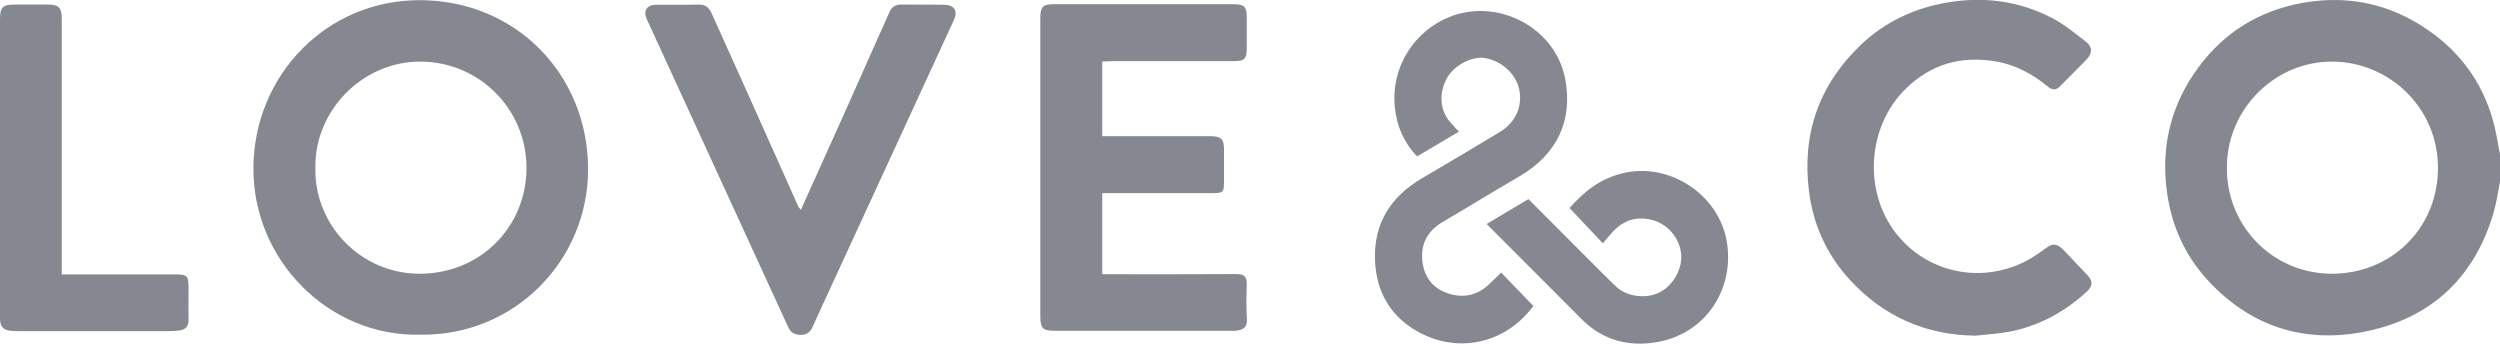
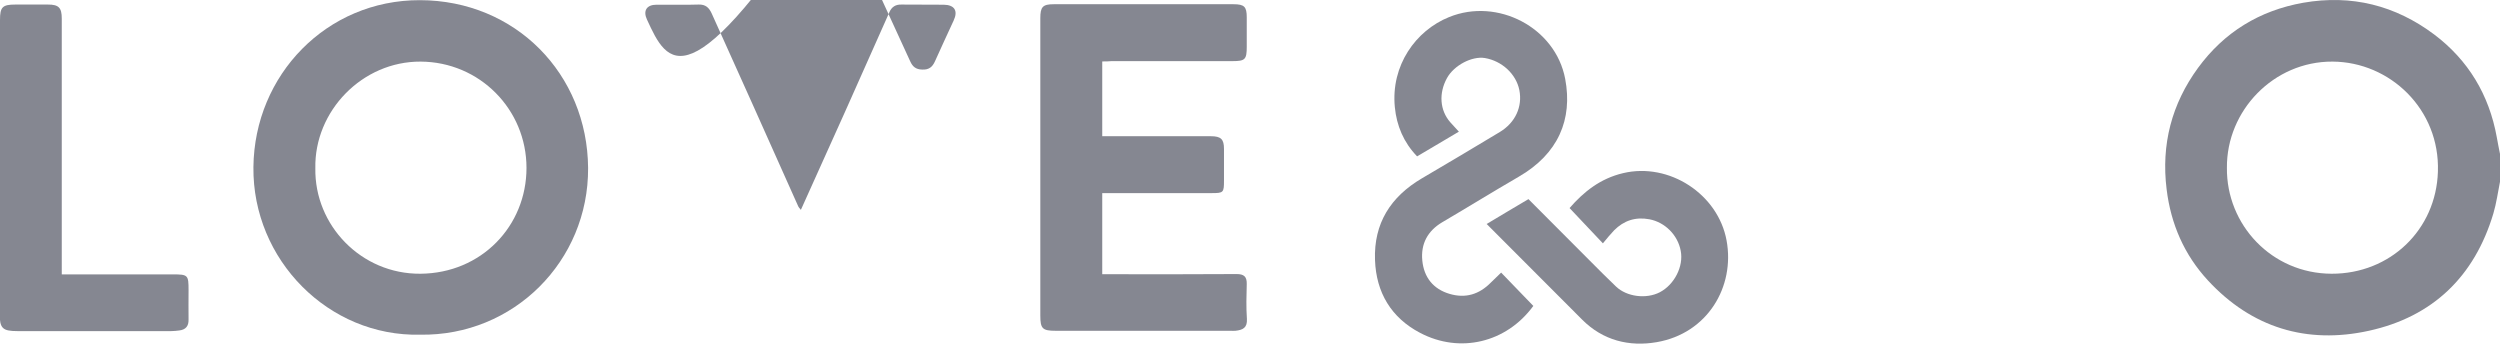
<svg xmlns="http://www.w3.org/2000/svg" version="1.1" id="Layer_1" x="0px" y="0px" viewBox="0 0 1538 211.4" style="enable-background:new 0 0 1538 211.4;" xml:space="preserve">
  <style type="text/css"> .st0{opacity:0.5;fill:#0D1025;} </style>
  <path class="st0" d="M1538,111.8c-1.3,6.5-2.2,13.2-4.1,19.6c-11.6,38.7-37.3,63.5-76.6,72.1c-38.2,8.4-72.1-1.9-99-31 c-14.5-15.7-22.8-34.6-25.4-56.1c-3.4-27.5,3.1-52.4,19.3-74.6c16.1-22,37.8-35.3,64.7-40.1c29.8-5.2,56.7,1.6,80.6,19.5 c21,15.8,33.8,37.2,38.5,63.1c0.6,3.5,1.3,6.9,2,10.4C1538,100.5,1538,106.2,1538,111.8z M1370,103.2c-0.4,35.1,27.6,65.1,64.4,65.2 c36,0.1,64.3-27,65.4-62.8c1.3-38.4-29.5-67.5-64.8-67.7C1398.7,37.7,1369.7,68.1,1370,103.2z" />
  <path class="st0" d="M258.5,205.9c-56.3,1.3-103.2-46-102.6-103.1C156.5,46,201,0,258.3,0.1c58.8,0.1,103.1,45.4,103.5,103.3 C362.1,160.6,316,206.8,258.5,205.9z M194,103.5c-0.6,35.1,28.2,65.2,64.7,64.9c37.5-0.3,65.2-29.4,65.2-65.1 c0-36-28.8-65.2-65.1-65.4C222.9,37.7,193.3,68.3,194,103.5z" />
  <path class="st0" d="M678.1,37.8c0,15.4,0,30.4,0,46c1.8,0,3.6,0,5.3,0c20.5,0,41,0,61.5,0c6.2,0,8.1,1.8,8.1,7.8c0,6.5,0,13,0,19.5 c0,7.4-0.3,7.7-7.6,7.7c-20.5,0-41,0-61.5,0c-1.8,0-3.6,0-5.8,0c0,16.6,0,32.8,0,49.9c1.8,0,3.7,0,5.7,0c25.7,0,51.3,0.1,77-0.1 c4.5,0,6.3,1.6,6.2,6.1c-0.2,7.2-0.4,14.3,0.1,21.5c0.3,5.4-2.4,6.8-7.1,7.3c-1,0.1-2,0-3,0c-35.8,0-71.6,0-107.5,0 c-8.2,0-9.5-1.3-9.5-9.4c0-61,0-122,0-182.9c0-7,1.5-8.6,8.3-8.6c36.8,0,73.6,0,110.5,0c6.7,0,8.2,1.5,8.2,8.1c0,6,0,12,0,18 c0,7.9-1,8.9-8.7,8.9c-24.8,0-49.6,0-74.5,0C682,37.8,680.2,37.8,678.1,37.8z" />
-   <path class="st0" d="M1215.3,206.5c-30.9-0.4-56.8-12-77.4-34.5c-14-15.3-22.4-33.5-25-54.3c-4.5-35.6,6.3-65.8,32.2-90.4 c14.7-13.9,32.4-22.2,52.5-25.7c22.7-3.9,44.3-1.1,64.7,9.4c7.5,3.9,14.3,9.5,21,14.7c4,3.1,4,7,0.5,10.7 c-5.4,5.7-11.1,11.1-16.5,16.7c-2.4,2.5-4.7,2.4-7.4,0.2c-9.6-7.8-20.1-13.6-32.6-15.6c-21.4-3.5-39.9,2-55.3,17.3 c-23.4,23.3-25.8,63.2-5.2,89c20.3,25.6,56.6,31.5,84.6,13.7c2.5-1.6,4.9-3.3,7.3-5.1c3.9-3,6.9-2.8,10.5,0.9 c5.1,5.3,10.1,10.6,15.1,15.9c3.2,3.4,3.3,6.5-0.3,9.8c-13.1,12.1-28.2,20.6-45.6,24.4C1230.8,205.3,1223,205.6,1215.3,206.5z" />
-   <path class="st0" d="M492.7,129.1c9.3-20.6,18.3-40.5,27.2-60.4c9.1-20.4,18.2-40.9,27.3-61.3c1.4-3.2,3.8-4.7,7.4-4.6 c8.7,0.1,17.3,0,26,0.1c6.6,0.1,8.9,3.7,6.1,9.7c-25.1,54.4-50.1,108.8-75.2,163.2c-3.8,8.4-7.8,16.7-11.5,25.1 c-1.6,3.6-3.8,5.3-7.9,5.1c-3.9-0.1-5.9-1.8-7.4-5.2c-16.3-35.6-32.7-71.1-49-106.7C423.1,66.7,410.6,39.4,398,12 c-2.5-5.4-0.2-9.1,5.9-9.1c8.7-0.1,17.3,0.2,26-0.1c4.3-0.1,6.3,2,7.9,5.4c8.4,18.8,16.9,37.5,25.3,56.2c9.3,20.8,18.6,41.7,28,62.6 C491.3,127.5,491.8,128,492.7,129.1z" />
+   <path class="st0" d="M492.7,129.1c9.3-20.6,18.3-40.5,27.2-60.4c9.1-20.4,18.2-40.9,27.3-61.3c1.4-3.2,3.8-4.7,7.4-4.6 c8.7,0.1,17.3,0,26,0.1c6.6,0.1,8.9,3.7,6.1,9.7c-3.8,8.4-7.8,16.7-11.5,25.1 c-1.6,3.6-3.8,5.3-7.9,5.1c-3.9-0.1-5.9-1.8-7.4-5.2c-16.3-35.6-32.7-71.1-49-106.7C423.1,66.7,410.6,39.4,398,12 c-2.5-5.4-0.2-9.1,5.9-9.1c8.7-0.1,17.3,0.2,26-0.1c4.3-0.1,6.3,2,7.9,5.4c8.4,18.8,16.9,37.5,25.3,56.2c9.3,20.8,18.6,41.7,28,62.6 C491.3,127.5,491.8,128,492.7,129.1z" />
  <path class="st0" d="M897.5,81c-8.9,5.2-17.2,10.2-25.7,15.2c-8.3-8.6-12.6-18.9-13.7-30.3c-2.5-25.6,12.8-47.1,33.4-55.4 c29.8-12.1,65.4,6.4,71.4,38c4.7,24.9-4.2,46.2-28.7,60.3c-15.7,9.1-31.2,18.7-46.9,27.9c-9.1,5.4-13.3,13.4-12.3,23.6 c1,10.2,6.6,17.5,16.8,20.5c9.8,2.9,18.2,0.3,25.3-6.9c2.1-2.1,4.3-4.1,6.4-6.2c6.7,6.9,13.2,13.7,19.8,20.5 c-16.6,22.7-45.2,29.4-69.6,16.6c-17.8-9.3-27.1-24.8-27.8-44.9c-0.8-22.5,9.6-38.8,28.7-50.1c16.1-9.4,32.1-19,48.1-28.6 c9.6-5.8,14-15.6,12-25.8c-2-9.9-10.7-17.9-21.2-19.7c-8-1.3-19,4.5-23.3,12.3c-5.2,9.4-4.4,19.9,2,27.2 C893.9,77.1,895.5,78.8,897.5,81z" />
  <path class="st0" d="M38,168.8c23.3,0,45.8,0,68.3,0c9.4,0,9.7,0.4,9.7,9.8c0,6-0.1,12,0,18c0.1,4-1.7,6.2-5.7,6.7 c-1.6,0.2-3.3,0.4-5,0.4c-31.5,0-63,0-94.5,0c-9.3,0-11-1.7-11-10.9C0,132.6,0,72.5,0,12.3c0-8,1.5-9.5,9.5-9.5c6.7,0,13.3,0,20,0 c6.6,0,8.5,1.9,8.5,8.6c0,50.3,0,100.6,0,150.9C38,164.3,38,166.2,38,168.8z" />
  <path class="st0" d="M914.6,137.8c8.7-5.2,17-10.2,25.7-15.3c12.7,12.8,25.3,25.4,37.9,38c5.3,5.3,10.5,10.6,16,15.8 c6.6,6.3,18.6,7.8,26.9,3.5c9-4.7,14.7-15.9,12.9-25.4c-1.8-9.9-9.8-17.7-19.3-19.5c-8.6-1.6-15.7,0.8-21.7,6.8 c-2.3,2.4-4.4,5-6.9,8c-7.3-7.7-13.9-14.7-20.5-21.7c8.7-10,18.9-18.2,33-21.5c28.3-6.7,58.4,12.9,63.6,41.5 c5.2,28.4-11.7,57.1-43,62.5c-16.9,2.9-33-1-45.8-13.8C953.9,177.2,934.5,157.8,914.6,137.8z" />
</svg>